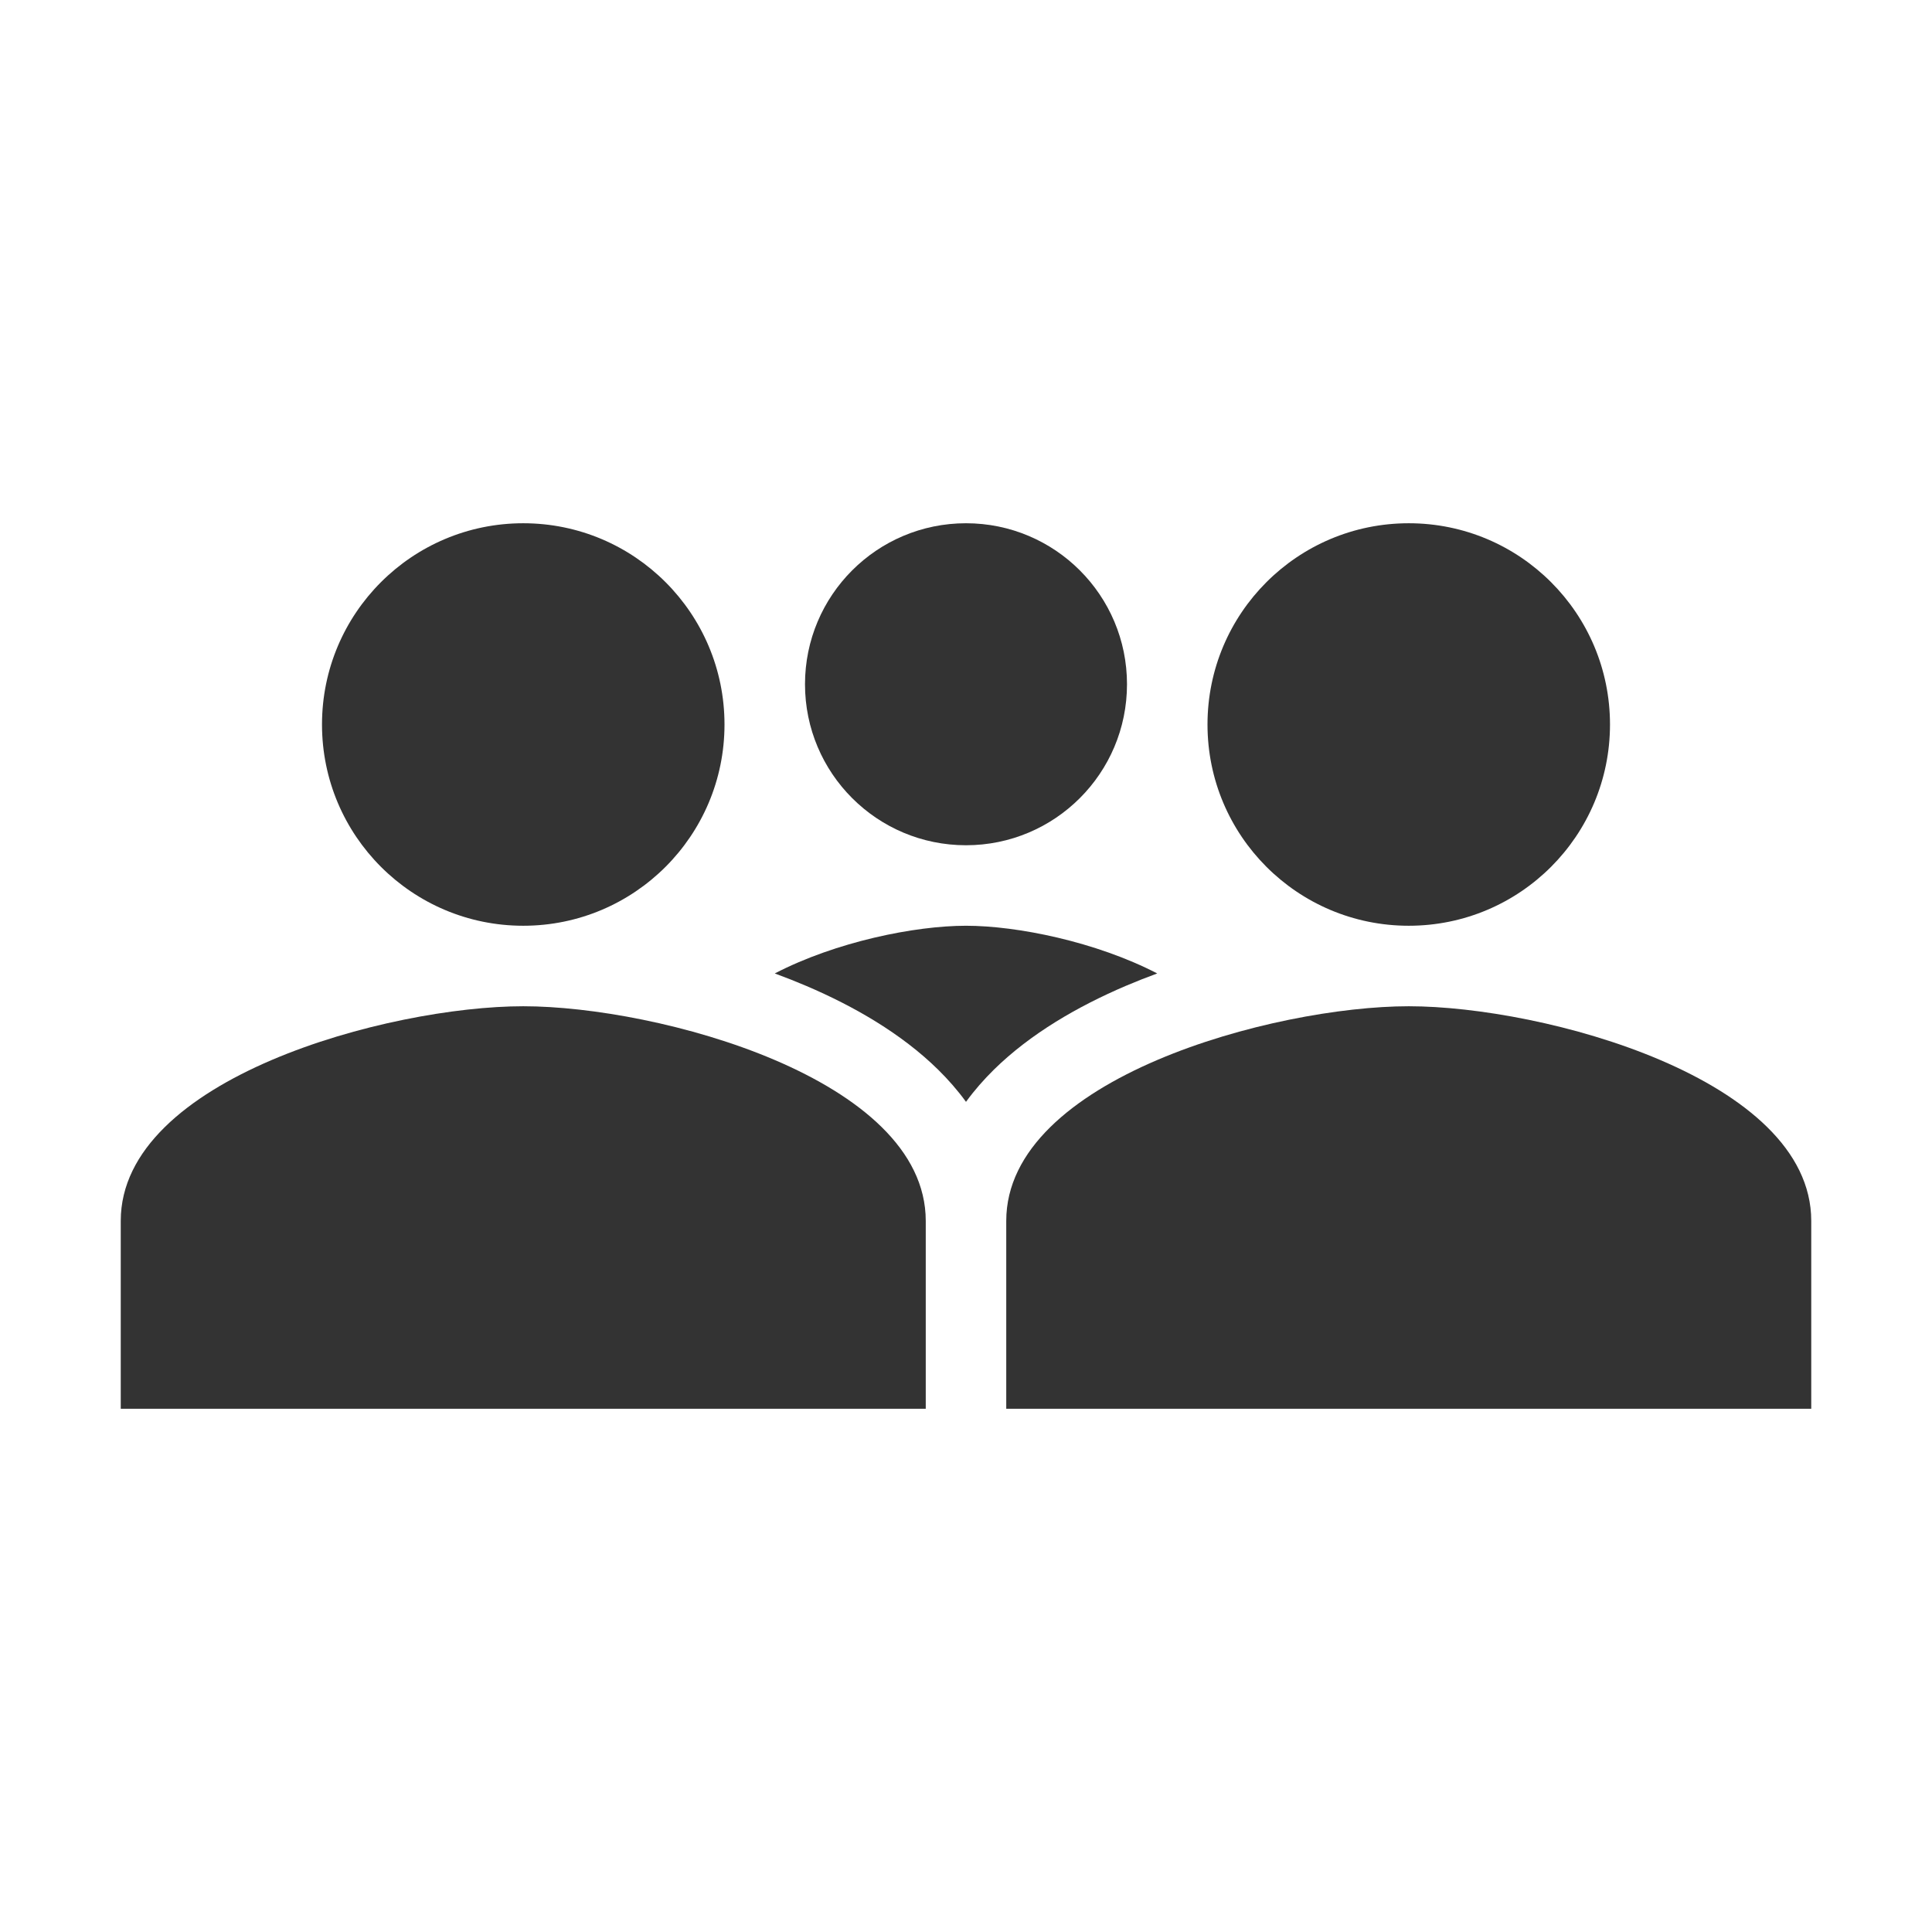
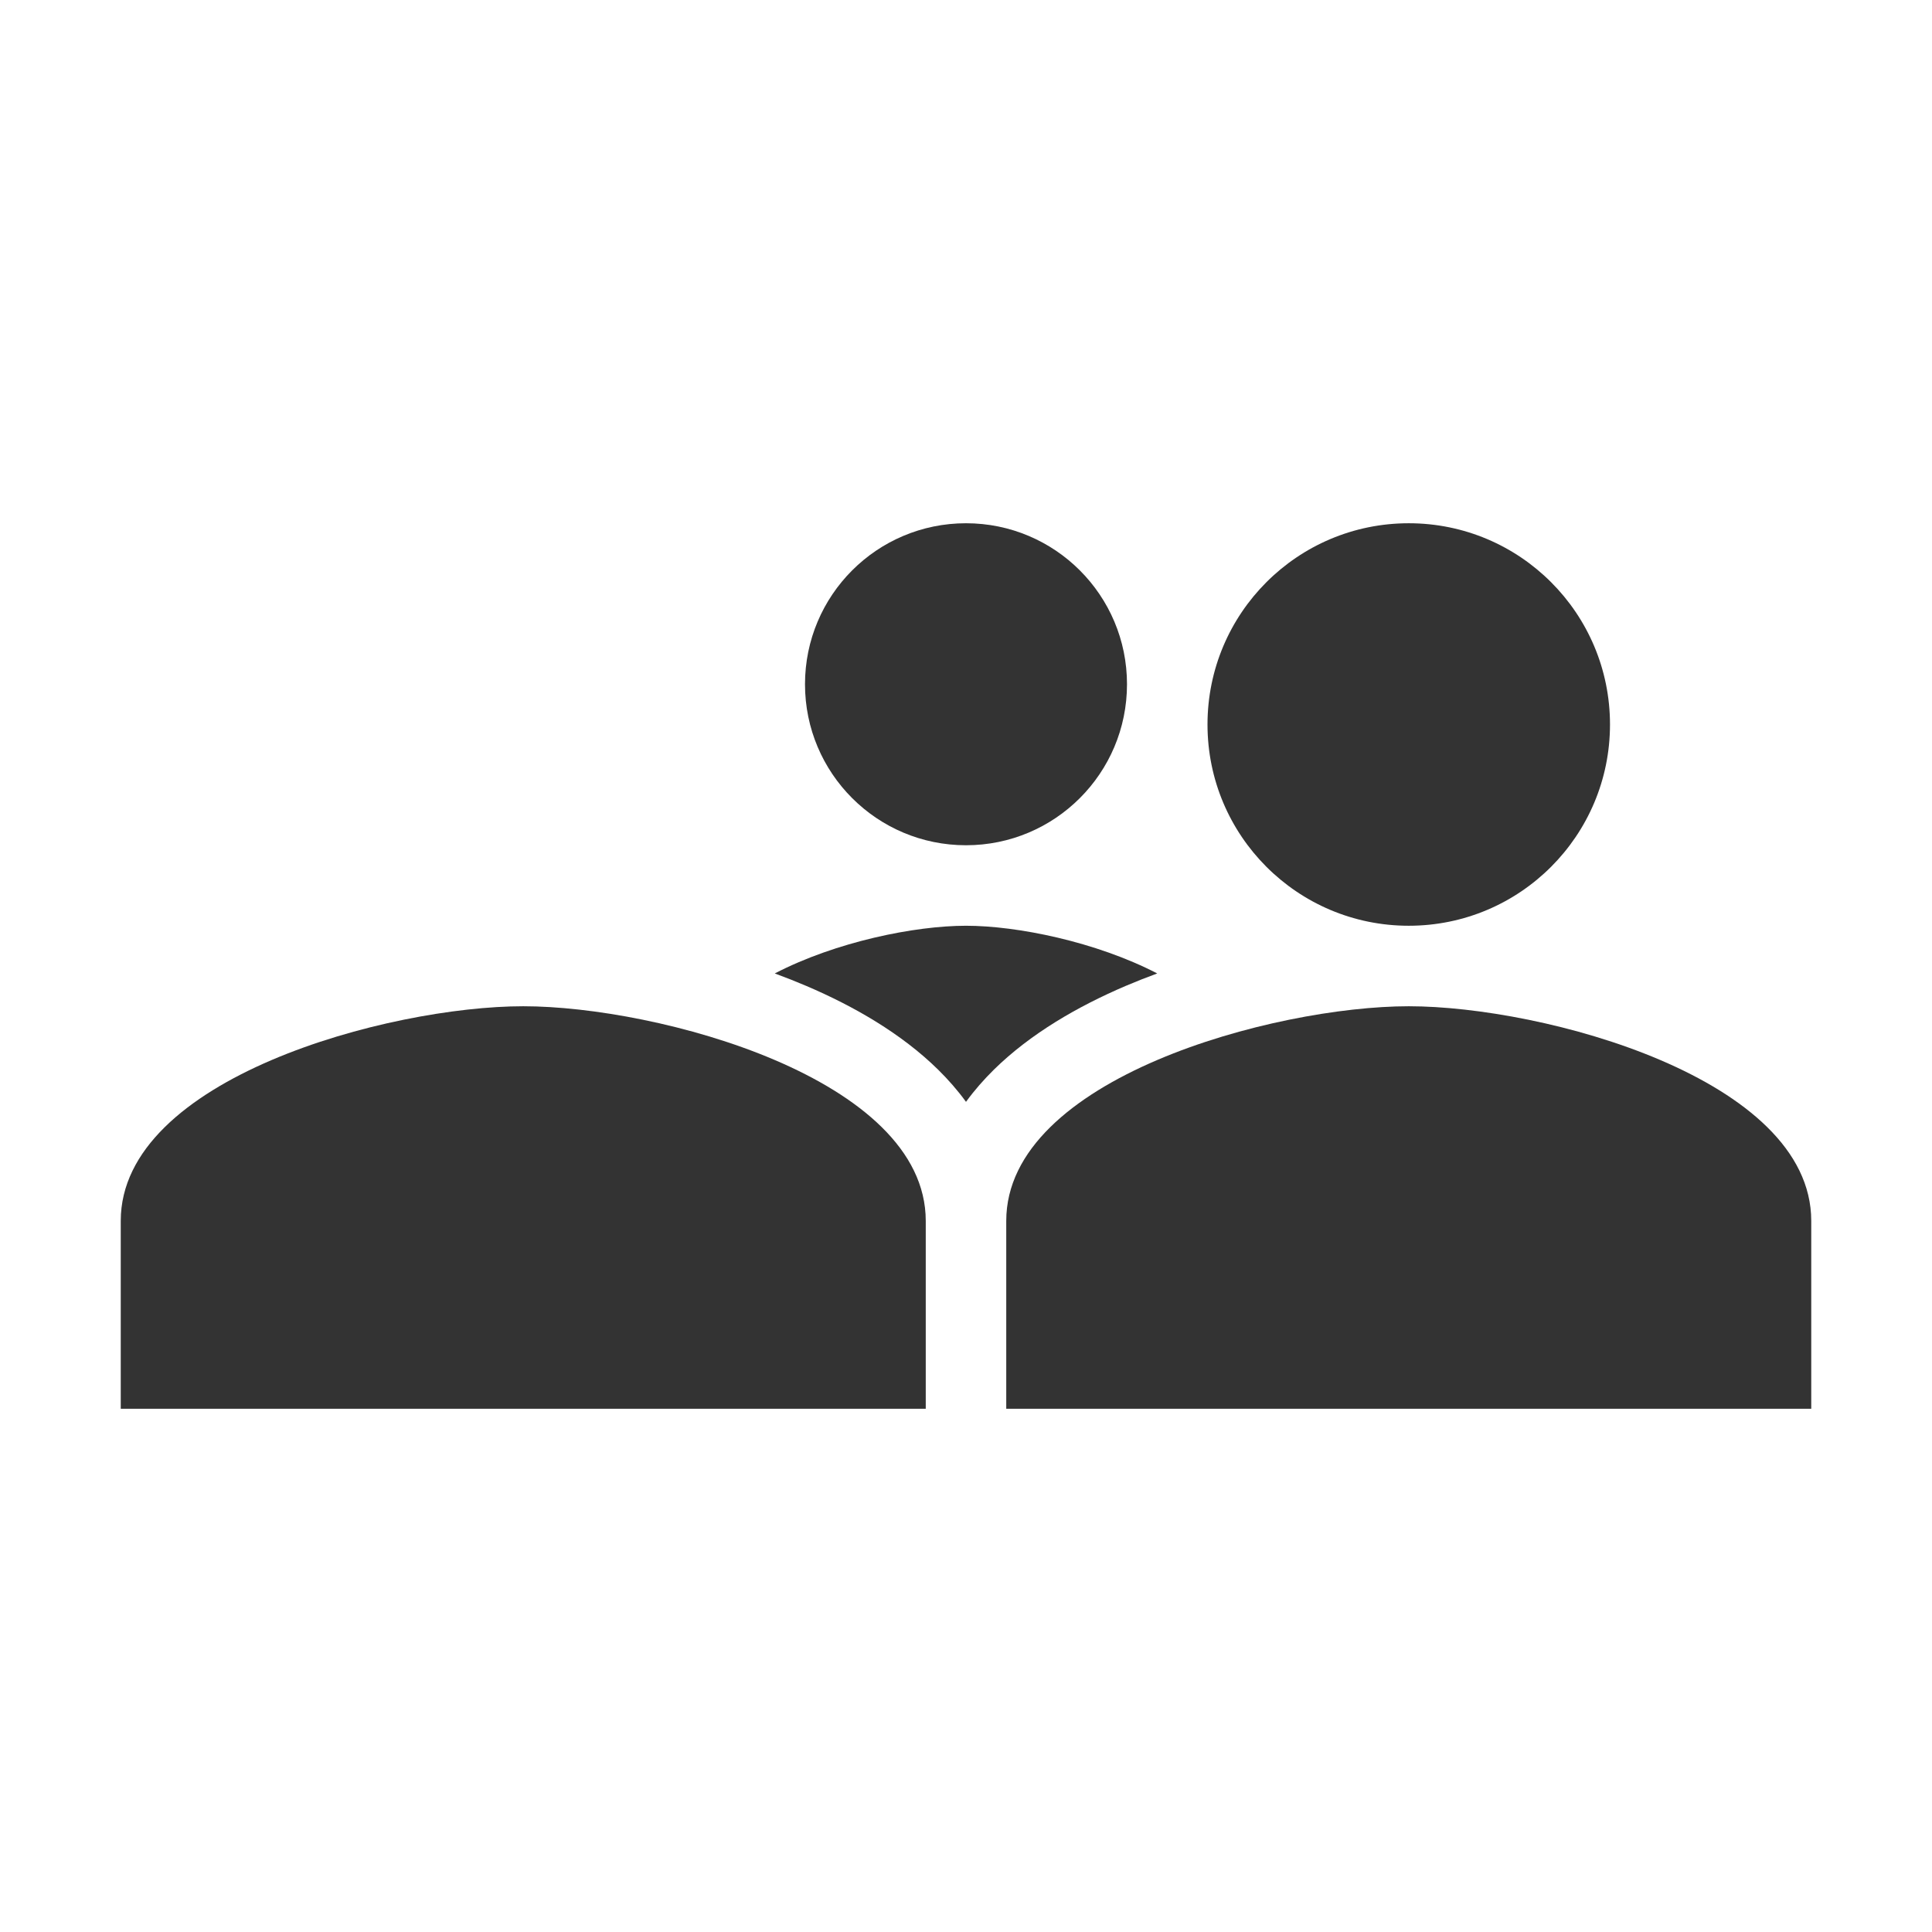
<svg xmlns="http://www.w3.org/2000/svg" width="800px" height="800px" viewBox="0 0 48 48" fill="none">
-   <path d="M18 18C18 20.762 15.762 23 13 23C10.238 23 8 20.762 8 18C8 15.238 10.238 13 13 13C15.762 13 18 15.238 18 18Z" fill="#333333" />
  <path d="M3 30.333C3 26.787 9.662 25 13 25C16.337 25 23 26.787 23 30.333V35H3V30.333Z" fill="#333333" />
  <path d="M40 18C40 20.762 37.763 23 35 23C32.237 23 30 20.762 30 18C30 15.238 32.237 13 35 13C37.763 13 40 15.238 40 18Z" fill="#333333" />
  <path d="M28 17C28 19.21 26.21 21 24 21C21.79 21 20 19.21 20 17C20 14.79 21.79 13 24 13C26.21 13 28 14.79 28 17Z" fill="#333333" />
  <path d="M25 30.333C25 26.787 31.663 25 35 25C38.337 25 45 26.787 45 30.333V35H25V30.333Z" fill="#333333" />
  <path fill-rule="evenodd" clip-rule="evenodd" d="M28.751 24.185C28.484 24.283 28.221 24.387 27.962 24.497C26.791 24.998 25.609 25.674 24.69 26.578C24.444 26.821 24.21 27.086 24 27.375C23.79 27.086 23.556 26.821 23.31 26.578C22.391 25.674 21.209 24.998 20.037 24.497C19.779 24.387 19.516 24.283 19.249 24.185C20.772 23.396 22.73 23 24 23C25.27 23 27.228 23.396 28.751 24.185Z" fill="#333333" />
</svg>